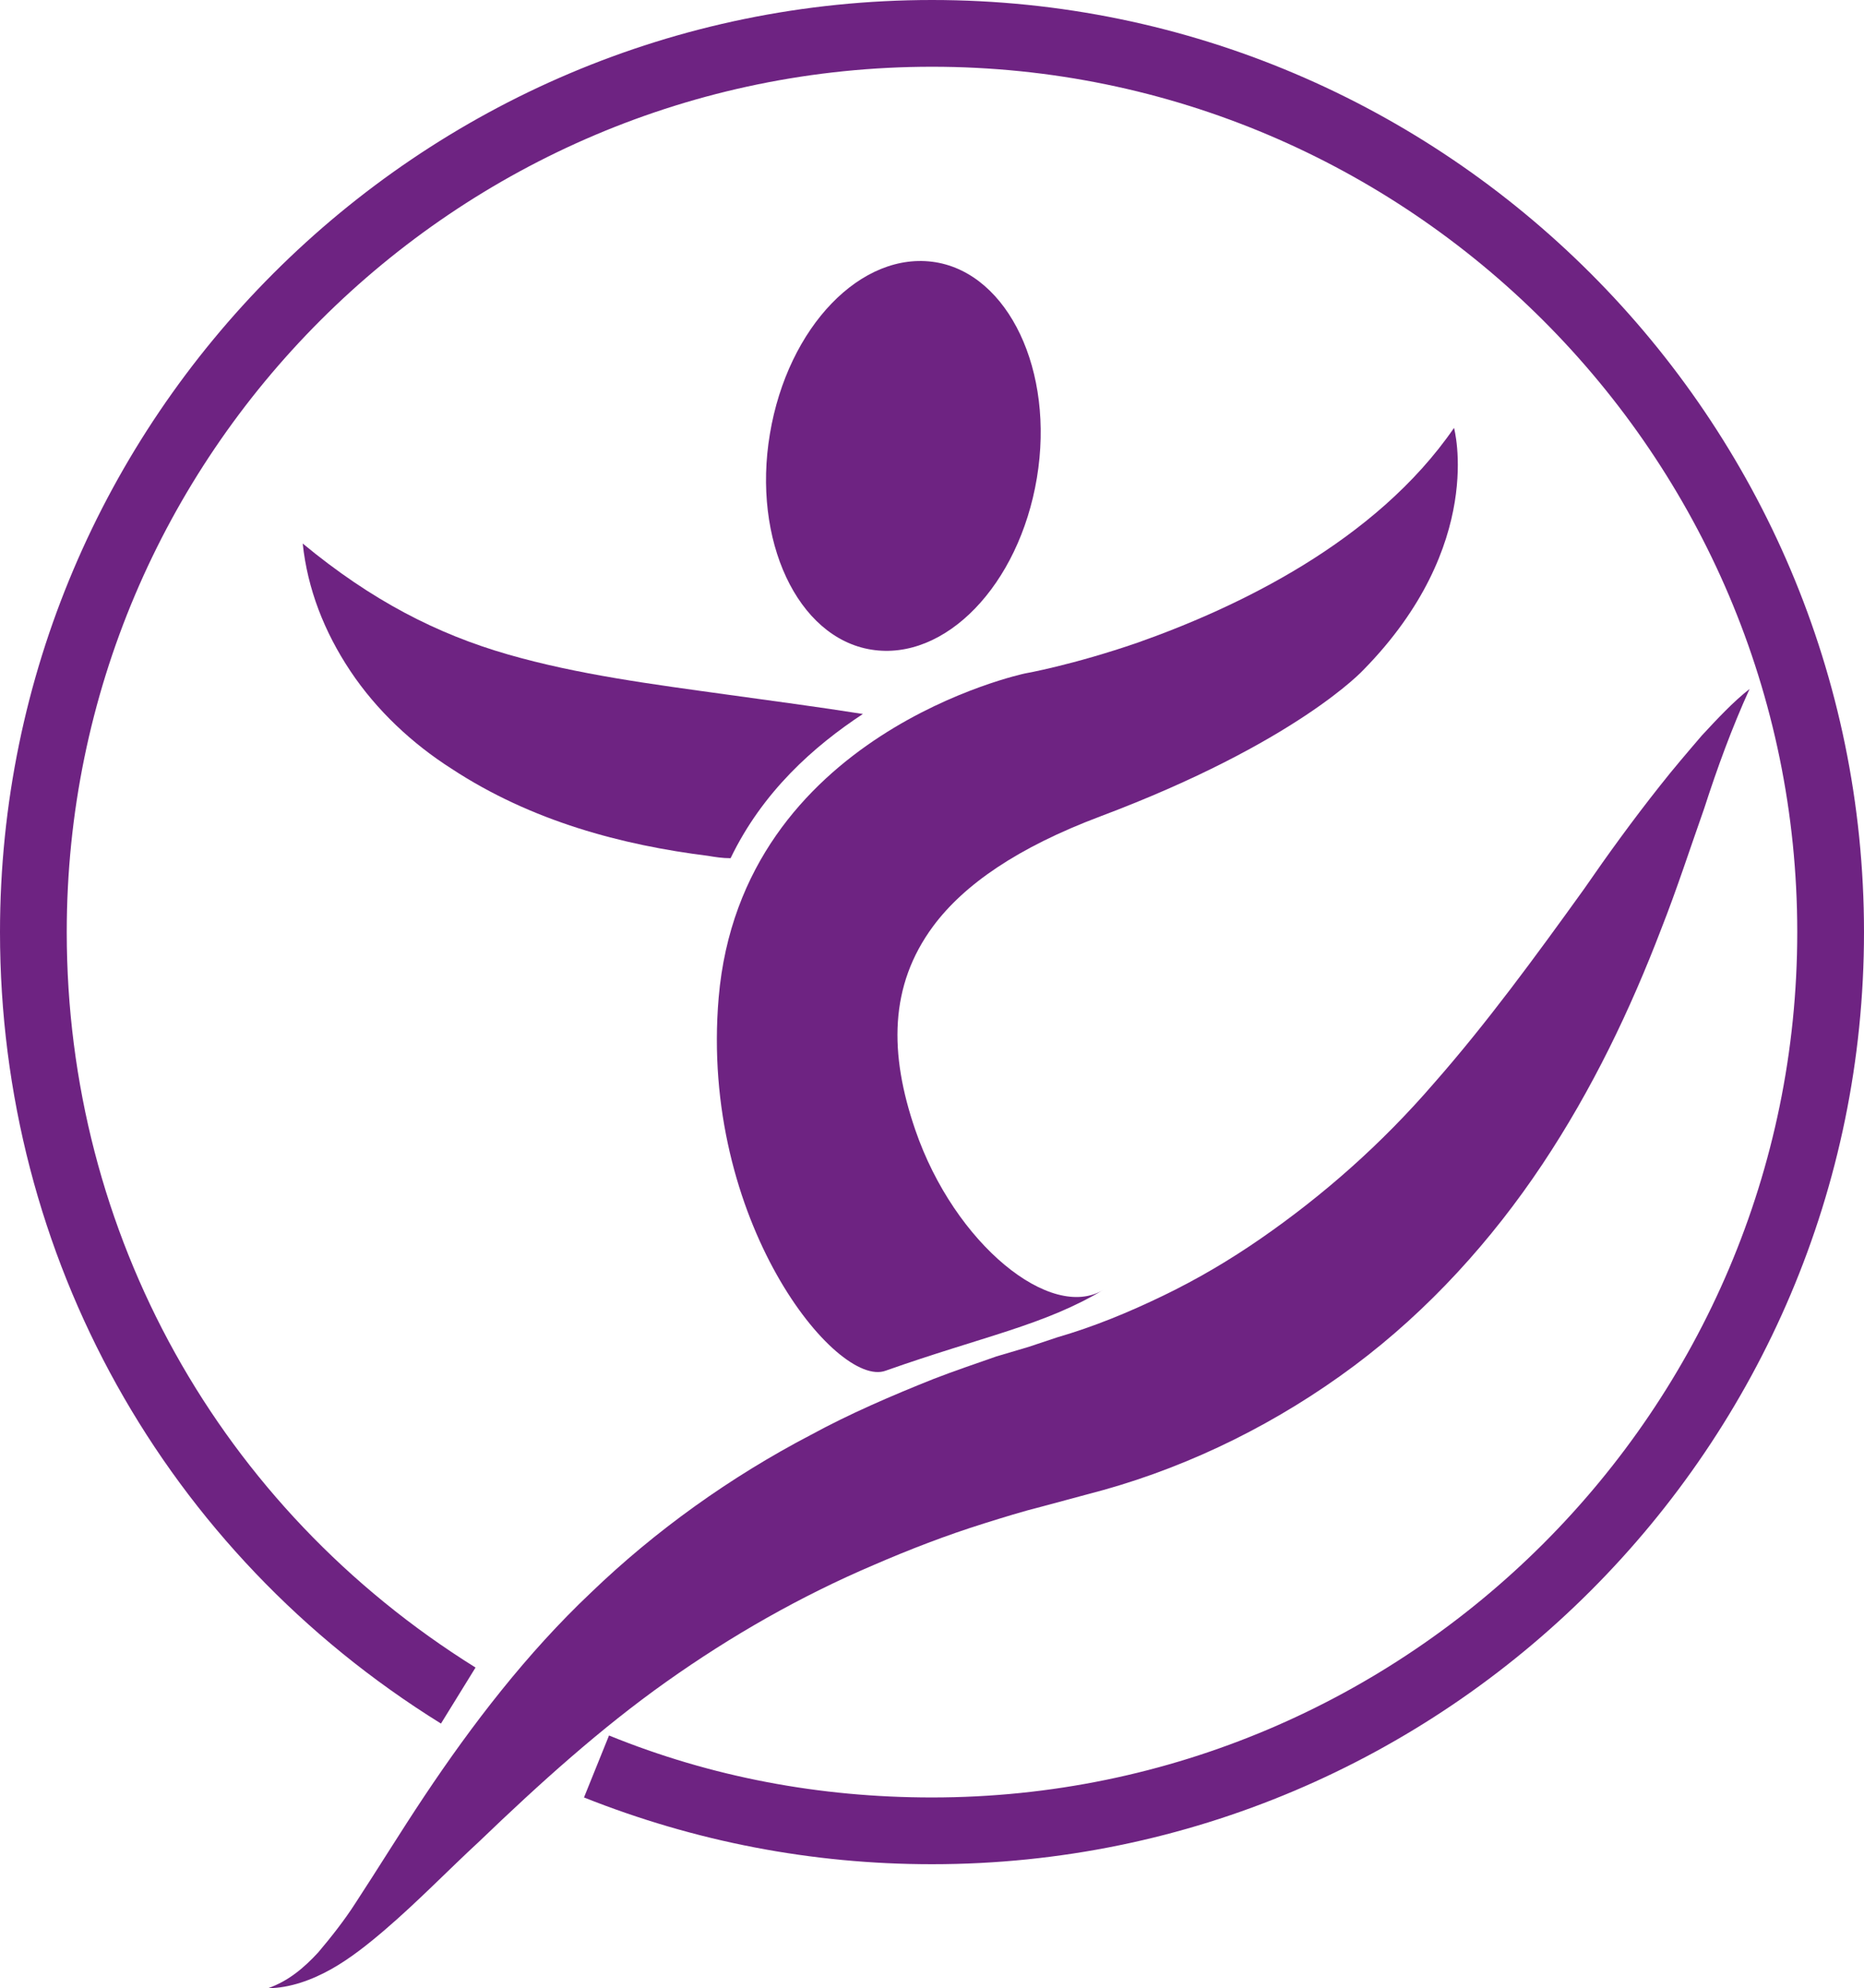
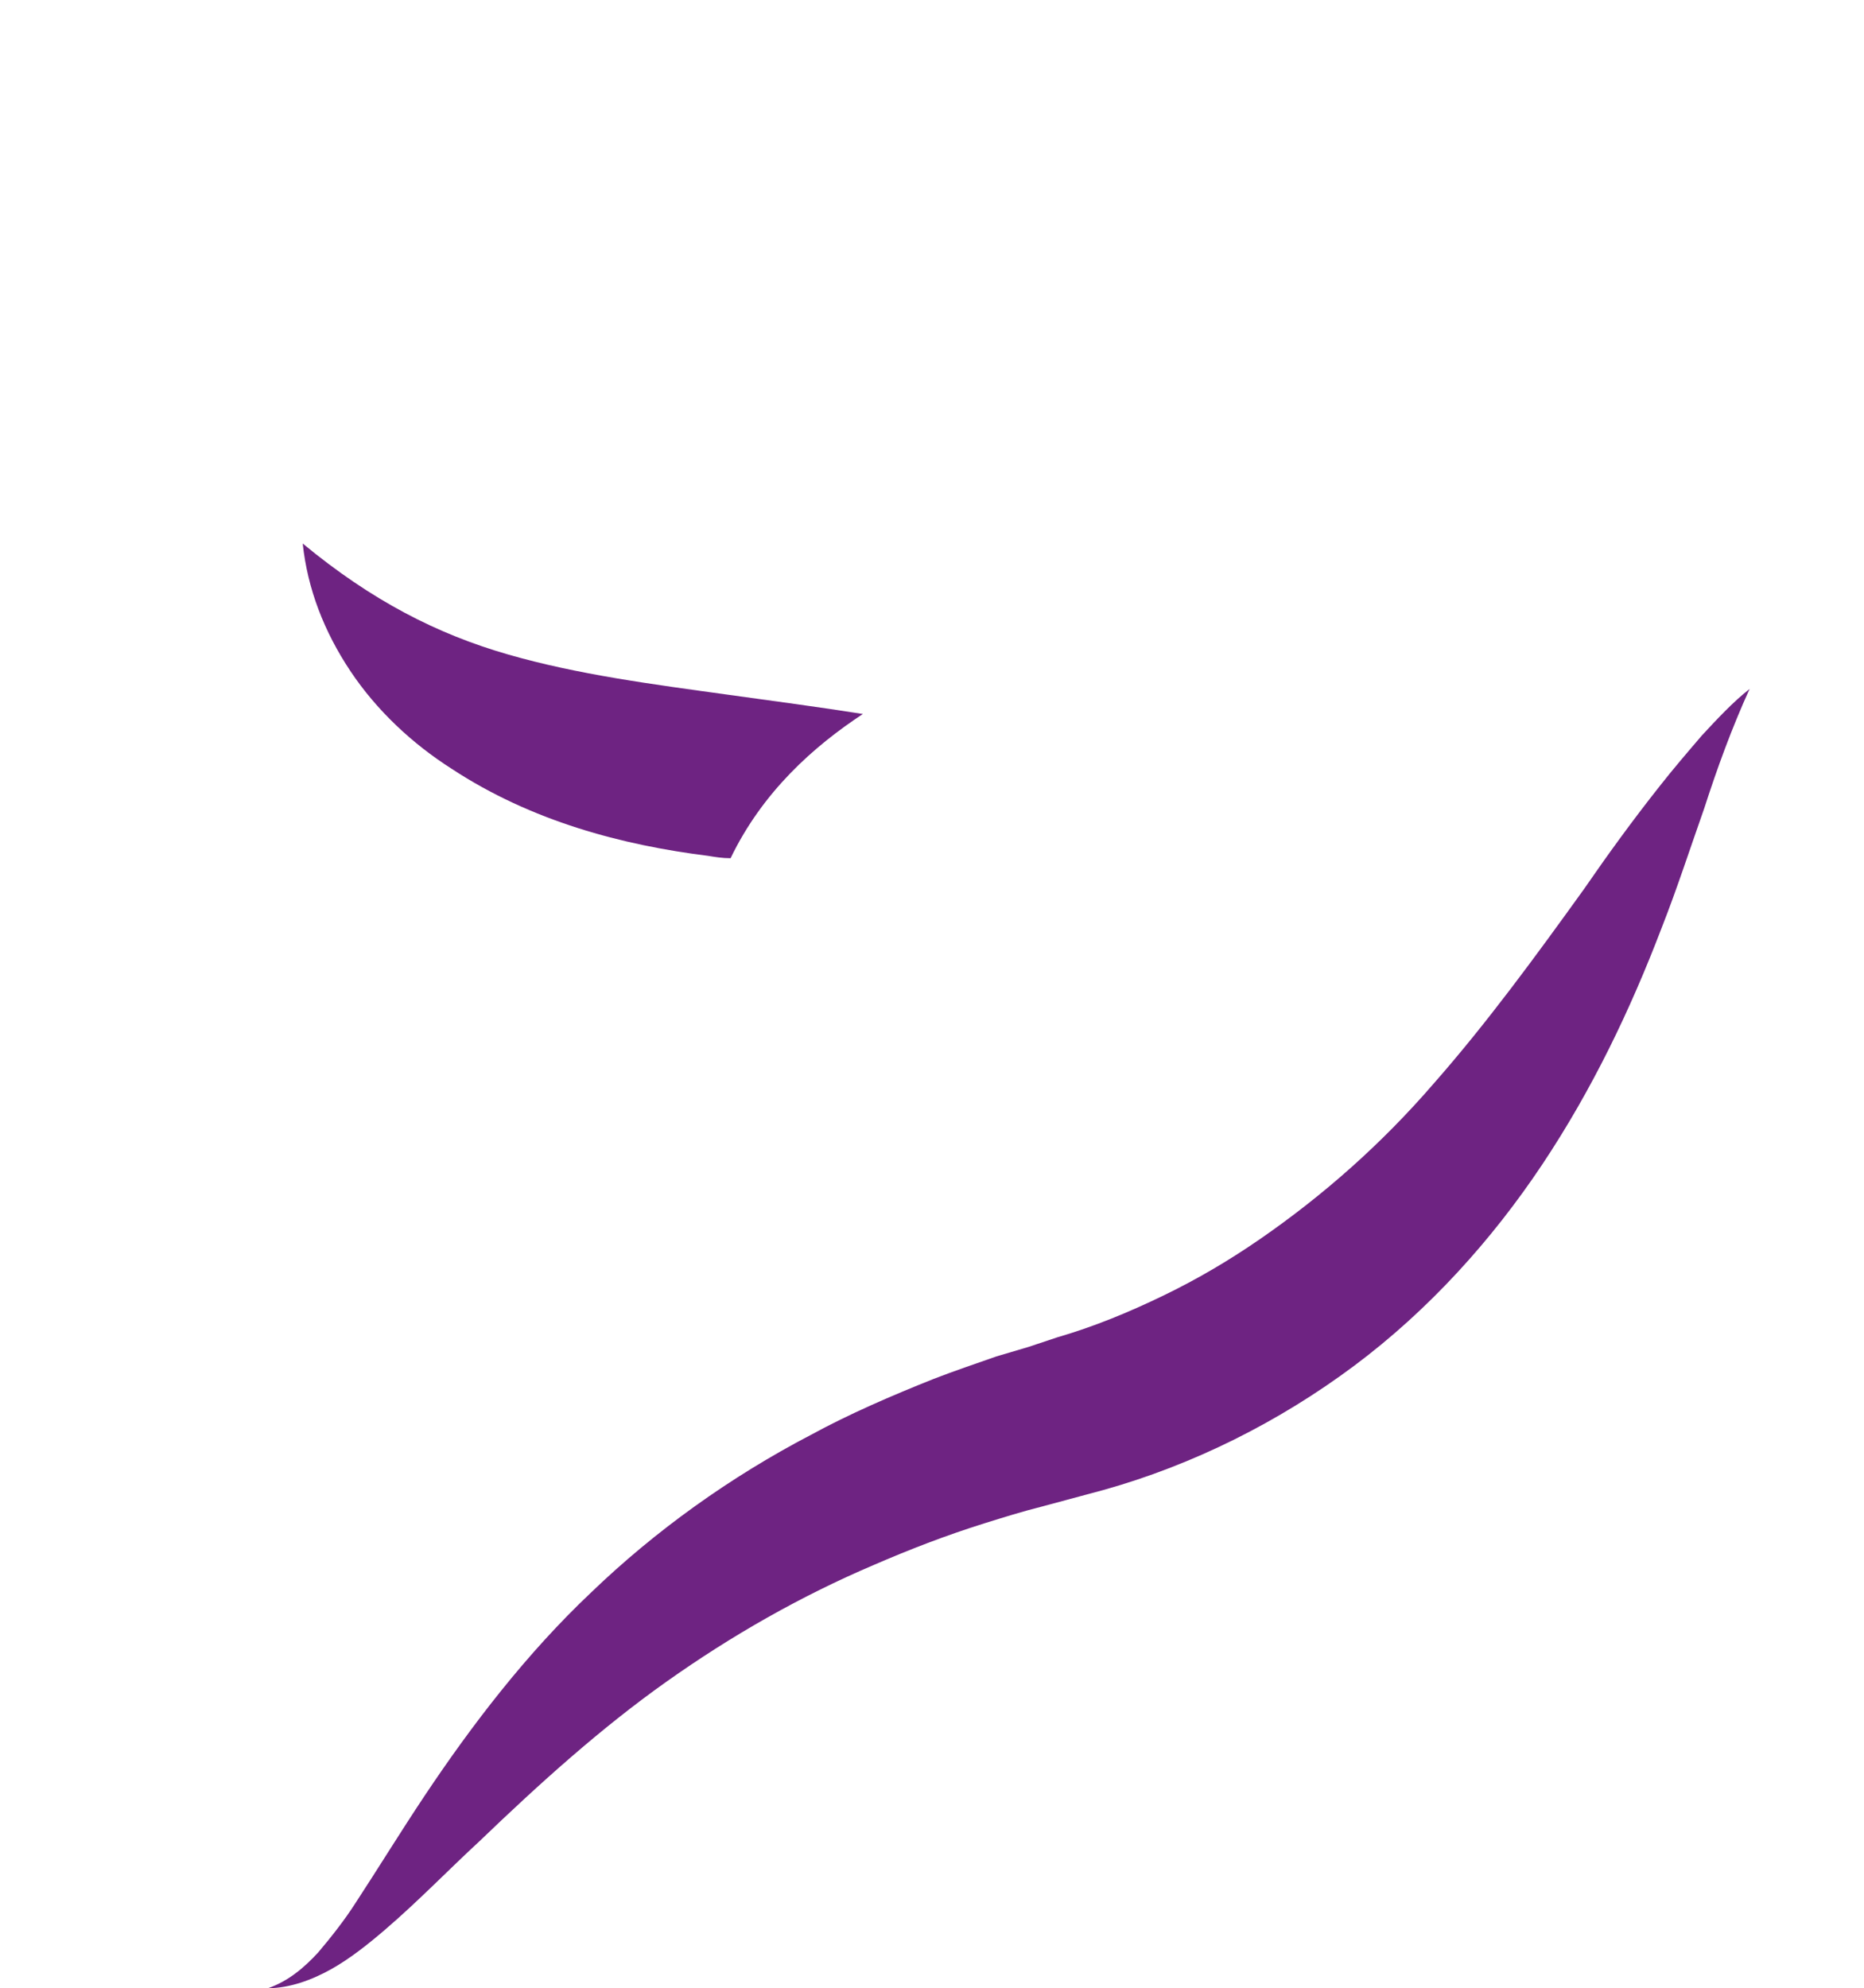
<svg xmlns="http://www.w3.org/2000/svg" version="1.1" id="Ebene_1" x="0px" y="0px" viewBox="0 0 156.4 166.8" style="enable-background:new 0 0 156.4 166.8;" xml:space="preserve">
  <style type="text/css">
	.st0{fill:#6E2382;}
</style>
  <g>
    <g>
      <g>
        <path class="st0" d="M146.8,57.8c-1.5,3.3-2.7,6.6-3.8,10c-1.2,3.4-2.3,6.8-3.6,10.1c-2.6,6.8-5.8,13.5-10,19.8     c-4.2,6.3-9.5,12.2-15.8,16.9c-6.3,4.7-13.5,8.3-21,10.4l-5.2,1.4c-1.6,0.4-3.2,0.9-4.8,1.4c-3.2,1-6.3,2.2-9.3,3.5     c-6.1,2.6-11.9,5.9-17.4,9.8c-5.5,3.9-10.6,8.5-15.7,13.4c-2.6,2.4-5.1,5-7.9,7.4c-1.4,1.2-2.9,2.4-4.5,3.3     c-1.6,0.9-3.5,1.6-5.3,1.6c1.7-0.6,3-1.7,4.2-3c1.1-1.3,2.2-2.7,3.1-4.1c1.9-2.9,3.8-6,5.8-9c4-6,8.6-12,14-17.1     c5.4-5.2,11.7-9.7,18.4-13.2c3.3-1.8,6.8-3.3,10.3-4.7c1.8-0.7,3.6-1.3,5.3-1.9l2.7-0.8l2.4-0.8c3.1-0.9,6-2.1,8.9-3.5     s5.6-3,8.2-4.8c5.2-3.6,10.1-7.9,14.5-13c4.4-5,8.5-10.6,12.6-16.3c2-2.9,4.1-5.8,6.4-8.7c1.1-1.4,2.3-2.8,3.5-4.2     C144.1,60.3,145.4,58.9,146.8,57.8" />
        <path class="st0" d="M61.3,72c2.7-5.6,7-9.4,11.1-12.1c-3.8-0.6-7.6-1.1-11.2-1.6c-6.5-0.9-12.7-1.7-18.6-3.4s-11.4-4.5-17.2-9.3     c0.4,3.8,1.8,7.4,4,10.7s5.2,6.1,8.5,8.2c6.7,4.4,14.3,6.4,21.5,7.3C60,71.9,60.6,72,61.3,72" />
-         <path class="st0" d="M122,35.9c-6.6,9.6-18.3,15.1-26.5,18C90,55.8,86,56.5,86,56.5s-23.8,5-25.7,27.2     c-1.6,18.7,9.9,32.8,14,31.3c8.2-2.9,13.3-3.8,18.3-6.8c-4.4,2.7-12.5-3.8-15.8-13.4c-2.2-6.4-2.2-12.1,1.5-17.1     c2.6-3.5,7.1-6.6,14-9.2c16.5-6.2,22.1-12.3,22.1-12.3C124.7,45.7,122,35.9,122,35.9" />
-         <path class="st0" d="M87,40.1c-1.5,9-7.7,15.4-13.9,14.4c-6.2-1-10-9.2-8.5-18.1c1.5-9,7.7-15.4,13.9-14.4     C84.6,23,88.5,31.1,87,40.1" />
        <g>
-           <path class="st0" d="M78.2,156.4c-10.1,0-19.9-1.9-29.2-5.6l2.1-5.2c8.6,3.5,17.7,5.2,27.1,5.2c40,0,72.6-32.6,72.6-72.6      S118.2,5.6,78.2,5.6S5.6,38.1,5.6,78.2c0,25.3,12.8,48.3,34.3,61.7l-2.9,4.7C13.8,130.2,0,105.4,0,78.2C0,35.1,35.1,0,78.2,0      s78.2,35.1,78.2,78.2S121.3,156.4,78.2,156.4z" />
-         </g>
+           </g>
      </g>
    </g>
  </g>
</svg>